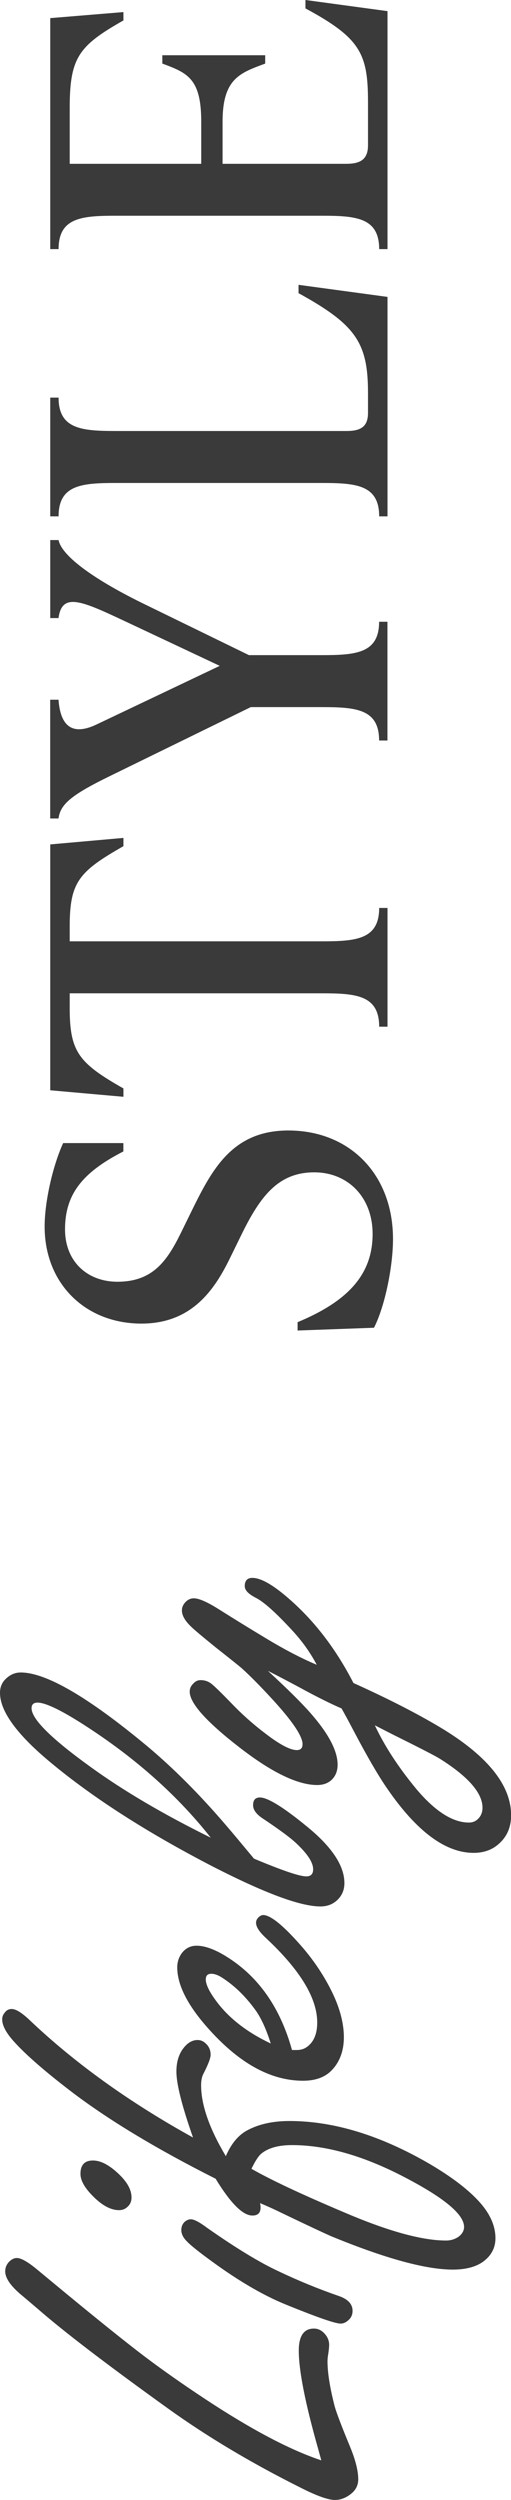
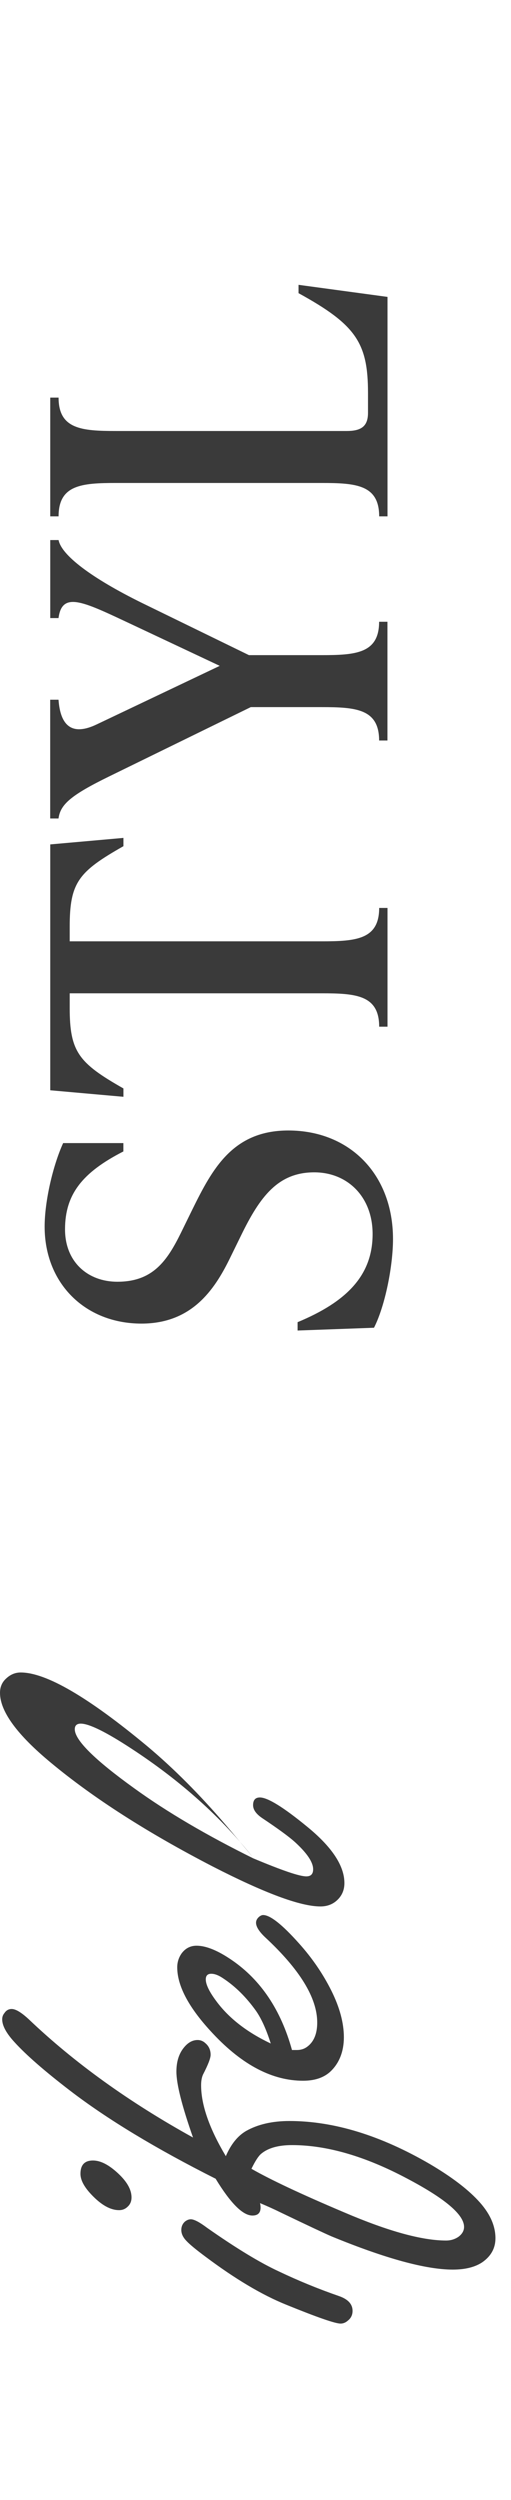
<svg xmlns="http://www.w3.org/2000/svg" id="_Слой_2" data-name="Слой 2" viewBox="0 0 86.44 422.26">
  <defs>
    <style> .cls-1 { fill: #3a3a3a; } </style>
  </defs>
  <g id="_Слой_1-2" data-name="Слой 1">
    <g>
-       <path class="cls-1" d="M54.35,415.58c-.25-.9-.43-1.56-.55-2-2.18-7.68-3.26-13.19-3.26-16.52,0-2.5.86-3.74,2.57-3.74.67,0,1.27.28,1.79.85s.78,1.2.78,1.9c0,.33-.05.82-.14,1.45-.09.53-.14.97-.14,1.3,0,1.96.41,4.54,1.24,7.73.34,1.16,1.2,3.41,2.58,6.74.92,2.23,1.38,4.06,1.38,5.49,0,1.03-.44,1.88-1.33,2.54-.83.63-1.7.95-2.62.95-1.13,0-3.05-.68-5.75-2.05-8.34-4.16-15.82-8.62-22.44-13.37-9.5-6.82-16.48-12.11-20.92-15.87-1.2-1.03-2.41-2.06-3.63-3.09-2.02-1.63-3.03-3.04-3.03-4.24,0-.6.21-1.13.64-1.6.43-.43.87-.65,1.33-.65.67,0,1.72.57,3.13,1.7.28.23,1.95,1.61,5.01,4.14,5.73,4.72,10.12,8.24,13.15,10.55,3.04,2.31,6.55,4.78,10.53,7.41,7.82,5.16,14.38,8.62,19.68,10.38Z" />
      <path class="cls-1" d="M30.67,376.66c0-.56.2-1.03.6-1.4.34-.27.67-.4,1.01-.4.55,0,1.47.48,2.76,1.45,4.94,3.46,9,5.92,12.18,7.38,3.28,1.56,6.65,2.94,10.12,4.14,1.53.53,2.3,1.36,2.3,2.5,0,.66-.25,1.2-.74,1.6-.4.37-.83.55-1.29.55-.92,0-3.98-1.07-9.2-3.19-4.11-1.66-8.64-4.36-13.61-8.08-1.62-1.2-2.71-2.1-3.26-2.69-.58-.6-.87-1.21-.87-1.85ZM13.61,367.18c0-1.5.71-2.25,2.11-2.25,1.29,0,2.71.73,4.28,2.2,1.5,1.4,2.25,2.74,2.25,4.04,0,.63-.21,1.15-.64,1.55-.4.4-.89.6-1.47.6-1.47,0-3.03-.88-4.69-2.64-1.23-1.3-1.84-2.46-1.84-3.49Z" />
      <path class="cls-1" d="M36.51,368.03c-10.12-5.09-18.35-10.06-24.69-14.92-4.29-3.29-7.42-6.02-9.38-8.18-1.38-1.5-2.07-2.78-2.07-3.84,0-.4.12-.75.37-1.05.31-.47.72-.7,1.24-.7.67,0,1.64.58,2.9,1.75,7.72,7.35,16.98,14,27.77,19.96-1.87-5.32-2.81-9.03-2.81-11.13,0-1.53.35-2.79,1.06-3.79.74-1.03,1.58-1.55,2.53-1.55.49,0,.94.18,1.33.55.58.5.87,1.15.87,1.95,0,.57-.43,1.68-1.29,3.34-.21.47-.32,1.07-.32,1.8,0,3.33,1.4,7.32,4.18,11.98.86-2,1.99-3.41,3.4-4.24,1.99-1.13,4.44-1.7,7.36-1.7,7.51,0,15.43,2.43,23.77,7.28,3.56,2.1,6.25,4.13,8.09,6.09,1.99,2.1,2.99,4.24,2.99,6.44,0,1.66-.74,3.01-2.21,4.04-1.23.83-2.9,1.25-5.01,1.25-4.54,0-11.36-1.86-20.46-5.59-1.1-.47-3.94-1.8-8.51-3.99-1.13-.56-2.35-1.11-3.63-1.65.06.27.09.52.09.75,0,.9-.46,1.35-1.38,1.35-1.62,0-3.69-2.06-6.21-6.19ZM42.53,366.33c3.25,1.86,8.49,4.32,15.73,7.38,7.39,3.16,13.12,4.74,17.2,4.74.8,0,1.5-.22,2.12-.65.61-.47.92-1.02.92-1.65,0-2.06-3.19-4.77-9.56-8.13-7.11-3.79-13.63-5.69-19.54-5.69-2.3,0-4.03.48-5.2,1.45-.46.37-1.01,1.21-1.66,2.54Z" />
      <path class="cls-1" d="M49.38,346.27h.83c.67,0,1.26-.18,1.75-.55,1.13-.83,1.7-2.2,1.7-4.09,0-4.16-2.94-8.96-8.83-14.42-1.01-.96-1.52-1.78-1.52-2.44,0-.37.17-.7.51-1,.25-.2.48-.3.69-.3,1.2,0,3.22,1.6,6.07,4.79,2.24,2.49,4.06,5.16,5.47,7.98,1.41,2.83,2.12,5.46,2.12,7.88s-.8,4.46-2.39,5.89c-1.1.96-2.6,1.45-4.51,1.45-5.18,0-10.25-2.64-15.22-7.93-4.05-4.29-6.07-8.03-6.07-11.23,0-.86.25-1.65.74-2.35.64-.86,1.49-1.3,2.53-1.3,1.62,0,3.62.82,5.98,2.44,4.9,3.36,8.29,8.42,10.16,15.17ZM45.8,345.17c-.74-2.33-1.56-4.16-2.48-5.49-1.66-2.33-3.52-4.17-5.61-5.54-.74-.5-1.39-.75-1.98-.75-.61,0-.92.32-.92.95,0,.87.6,2.1,1.79,3.69,2.12,2.86,5.18,5.24,9.2,7.14Z" />
-       <path class="cls-1" d="M42.95,313.94c2.39,1,4.32,1.75,5.79,2.25,1.47.5,2.5.75,3.08.75.77,0,1.15-.4,1.15-1.2,0-1.2-1.04-2.74-3.13-4.64-1.01-.9-2.83-2.23-5.47-3.99-1.04-.7-1.56-1.43-1.56-2.2,0-.86.38-1.3,1.15-1.3,1.32,0,3.99,1.65,8,4.94,4.2,3.43,6.3,6.6,6.3,9.53,0,1.26-.49,2.3-1.47,3.09-.71.56-1.56.85-2.58.85-1.72,0-4.09-.57-7.13-1.7-3.03-1.13-6.73-2.81-11.08-5.04-11.07-5.72-20.19-11.56-27.36-17.51-5.76-4.76-8.64-8.7-8.64-11.83,0-1,.35-1.81,1.06-2.44.71-.66,1.52-1,2.44-1,4.29,0,11.43,4.16,21.43,12.47,4.45,3.73,8.89,8.18,13.33,13.37,1.17,1.36,2.73,3.23,4.69,5.59ZM35.64,310.39c-5.46-6.92-12.35-13.11-20.69-18.56-4.32-2.83-7.19-4.24-8.6-4.24-.67,0-1.01.32-1.01.95,0,1.83,3.36,5.16,10.07,9.98,5.52,3.99,12.26,7.95,20.23,11.88Z" />
-       <path class="cls-1" d="M45.34,282.25c3.22,2.96,5.61,5.32,7.17,7.09,3.07,3.49,4.6,6.4,4.6,8.73,0,1.13-.38,2.03-1.15,2.69-.61.5-1.38.75-2.3.75-3.31,0-7.71-2.13-13.2-6.39-5.58-4.32-8.37-7.45-8.37-9.38,0-.53.21-1,.64-1.4.34-.37.74-.55,1.2-.55.67,0,1.26.19,1.77.57.51.38,1.63,1.47,3.38,3.27,1.81,1.9,3.77,3.64,5.89,5.24,2.39,1.83,4.14,2.74,5.24,2.74.64,0,.97-.33.97-1,0-1.33-1.67-3.83-5.01-7.48-2.11-2.3-3.89-4.09-5.33-5.39-.31-.27-1.76-1.43-4.37-3.49-2.3-1.86-3.66-3.01-4.09-3.44-1.07-1-1.61-1.93-1.61-2.79,0-.53.21-1.01.64-1.45.4-.4.86-.6,1.38-.6.89,0,2.38.67,4.46,2,2.54,1.6,4.92,3.06,7.13,4.39,3.43,2.1,6.5,3.71,9.2,4.84-1.13-2.13-2.53-4.07-4.18-5.84-2.76-2.99-4.81-4.82-6.16-5.49-1.23-.63-1.84-1.28-1.84-1.95,0-.93.43-1.4,1.29-1.4,1.62,0,4.05,1.5,7.26,4.49,3.86,3.59,7.14,8.02,9.84,13.27,6.19,2.79,11.33,5.44,15.4,7.93,7.51,4.66,11.27,9.46,11.27,14.42,0,2.03-.72,3.66-2.16,4.89-1.1.96-2.5,1.45-4.18,1.45-4.78,0-9.67-3.64-14.67-10.93-1.47-2.13-3.31-5.29-5.52-9.48-.89-1.7-1.61-3.03-2.16-3.99-1.41-.6-3.28-1.51-5.61-2.74-2.51-1.36-4.78-2.56-6.81-3.59ZM63.41,291.43c1.66,3.53,4.02,7.14,7.08,10.83,3.16,3.72,6.1,5.59,8.83,5.59.58,0,1.07-.18,1.47-.55.55-.5.83-1.15.83-1.95,0-2.49-2.41-5.26-7.22-8.28-.8-.5-3.45-1.86-7.95-4.09-.92-.47-1.93-.98-3.03-1.55Z" />
+       <path class="cls-1" d="M42.95,313.94c2.39,1,4.32,1.75,5.79,2.25,1.47.5,2.5.75,3.08.75.77,0,1.15-.4,1.15-1.2,0-1.2-1.04-2.74-3.13-4.64-1.01-.9-2.83-2.23-5.47-3.99-1.04-.7-1.56-1.43-1.56-2.2,0-.86.38-1.3,1.15-1.3,1.32,0,3.99,1.65,8,4.94,4.2,3.43,6.3,6.6,6.3,9.53,0,1.26-.49,2.3-1.47,3.09-.71.56-1.56.85-2.58.85-1.72,0-4.09-.57-7.13-1.7-3.03-1.13-6.73-2.81-11.08-5.04-11.07-5.72-20.19-11.56-27.36-17.51-5.76-4.76-8.64-8.7-8.64-11.83,0-1,.35-1.81,1.06-2.44.71-.66,1.52-1,2.44-1,4.29,0,11.43,4.16,21.43,12.47,4.45,3.73,8.89,8.18,13.33,13.37,1.17,1.36,2.73,3.23,4.69,5.59Zc-5.46-6.92-12.35-13.11-20.69-18.56-4.32-2.83-7.19-4.24-8.6-4.24-.67,0-1.01.32-1.01.95,0,1.83,3.36,5.16,10.07,9.98,5.52,3.99,12.26,7.95,20.23,11.88Z" />
    </g>
    <g>
      <path class="cls-1" d="M63.27,224.27l-12.93.47v-1.41c8.31-3.45,12.69-7.91,12.69-14.89,0-6.27-4.23-10.42-9.87-10.42-6.11,0-9.17,4.07-12.38,10.66l-1.96,4c-2.59,5.25-6.43,10.89-14.89,10.89-9.48,0-16.38-6.74-16.38-16.38,0-4.31,1.41-10.34,3.13-14.11h10.19v1.41c-6.9,3.53-9.87,7.21-9.87,13.16,0,5.49,3.84,8.85,8.85,8.85,5.96,0,8.38-3.45,10.74-8.23l1.96-4c3.37-6.82,6.82-13.32,16.22-13.32,10.34,0,17.71,7.37,17.71,18.34,0,4.55-1.33,11.28-3.21,14.97Z" />
      <path class="cls-1" d="M20.88,141.52v1.41c-7.6,4.31-9.09,6.11-9.09,13.64v2.43h42.63c5.8,0,9.72-.31,9.72-5.64h1.41v20.06h-1.41c0-5.33-3.92-5.64-9.72-5.64H11.79v2.43c0,7.44,1.49,9.33,9.09,13.64v1.41l-12.38-1.1v-41.53l12.38-1.1Z" />
      <path class="cls-1" d="M8.5,104.38v-13.16h1.41c.47,2.51,5.41,6.35,14.18,10.66l18.02,8.78h12.3c5.8,0,9.72-.31,9.72-5.64h1.41v20.06h-1.41c0-5.33-3.92-5.64-9.72-5.64h-11.99l-23.9,11.68c-6.58,3.21-8.31,4.78-8.62,7.13h-1.41v-20.06h1.41c.31,4.39,2.27,6.19,6.5,4.15l20.77-9.87-14.5-6.82c-8.38-3.92-12.15-5.96-12.77-1.25h-1.41Z" />
      <path class="cls-1" d="M65.55,87.22h-1.41c0-5.33-3.92-5.64-9.72-5.64H19.63c-5.8,0-9.72.31-9.72,5.64h-1.41v-20.06h1.41c0,5.33,3.92,5.64,9.72,5.64h39.02c2.35,0,3.6-.71,3.6-3.06v-3.37c0-8.46-2.04-11.52-11.75-16.85v-1.41l15.05,2.04v37.07Z" />
-       <path class="cls-1" d="M51.68,0l13.87,1.88v40.2h-1.41c0-5.33-3.92-5.64-9.72-5.64H19.63c-5.8,0-9.72.31-9.72,5.64h-1.41V3.06l12.38-1.02v1.41c-7.6,4.31-9.09,6.27-9.09,14.89v9.33h22.25v-7.13c0-7.29-2.35-8.23-6.58-9.8v-1.41h17.4v1.41c-4.23,1.57-7.21,2.51-7.21,9.8v7.13h20.92c2.35,0,3.68-.71,3.68-3.13v-7.29c0-8.15-1.25-10.81-10.58-15.83V0Z" />
    </g>
  </g>
</svg>